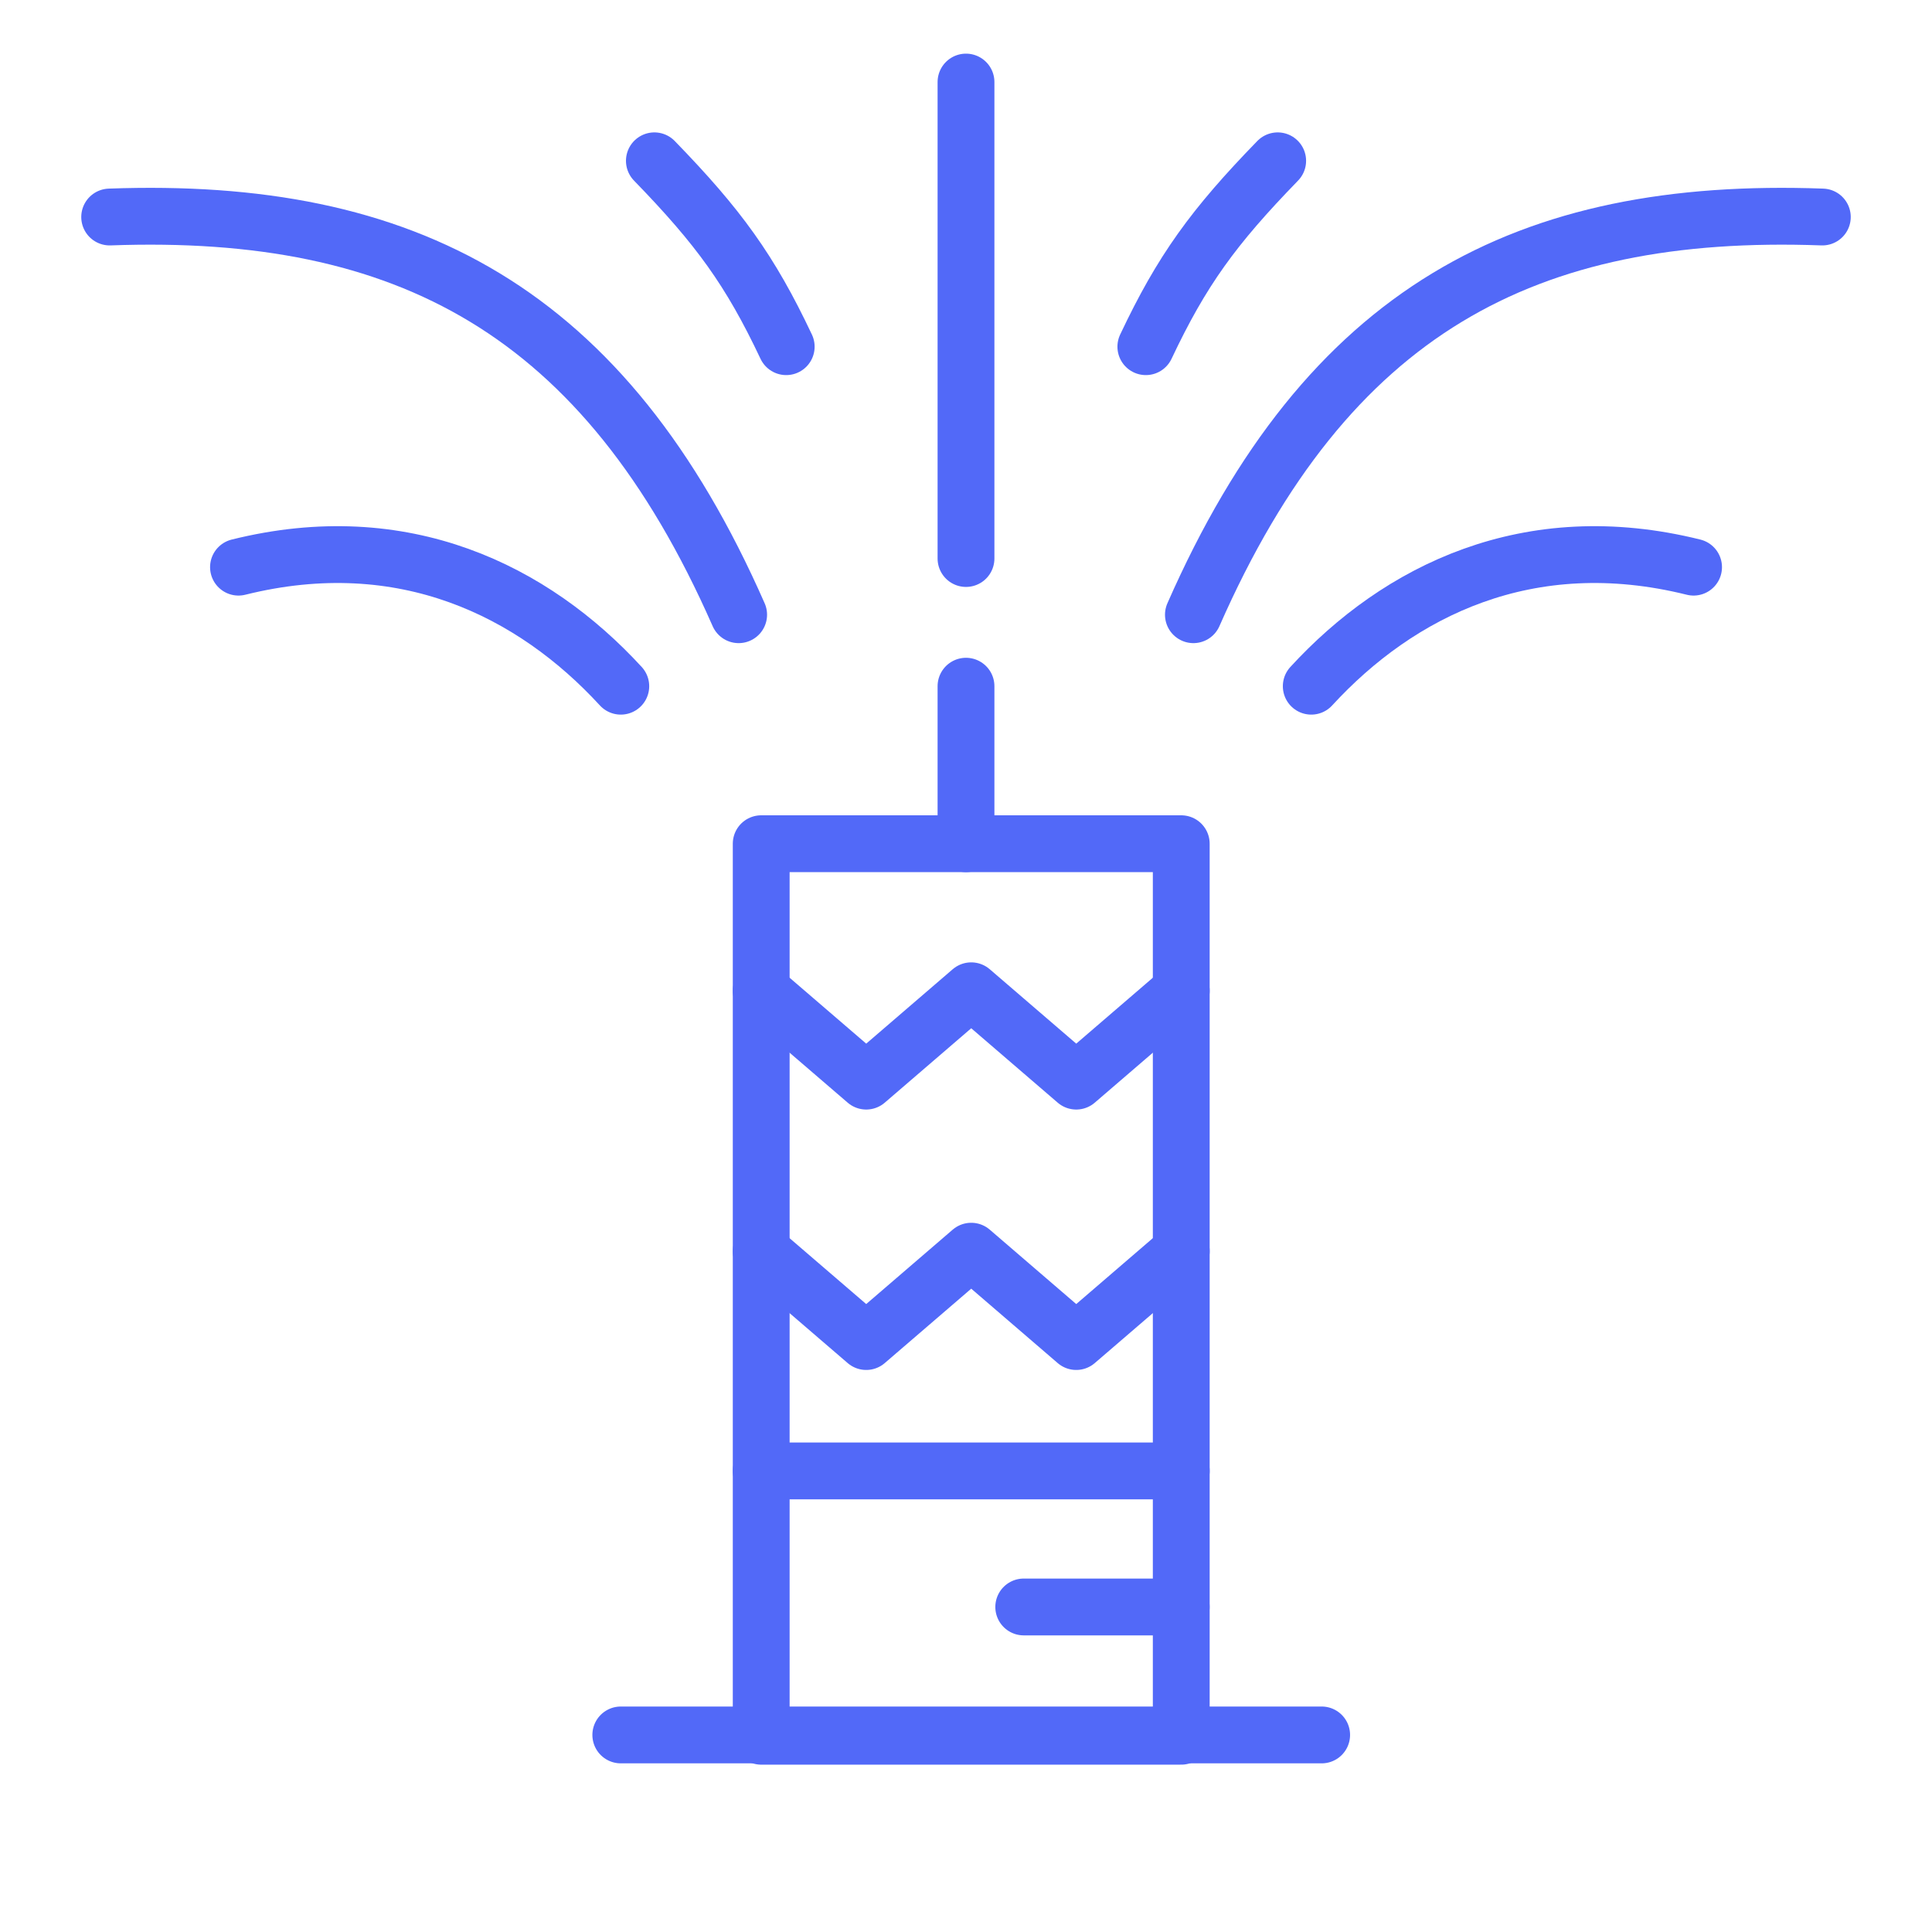
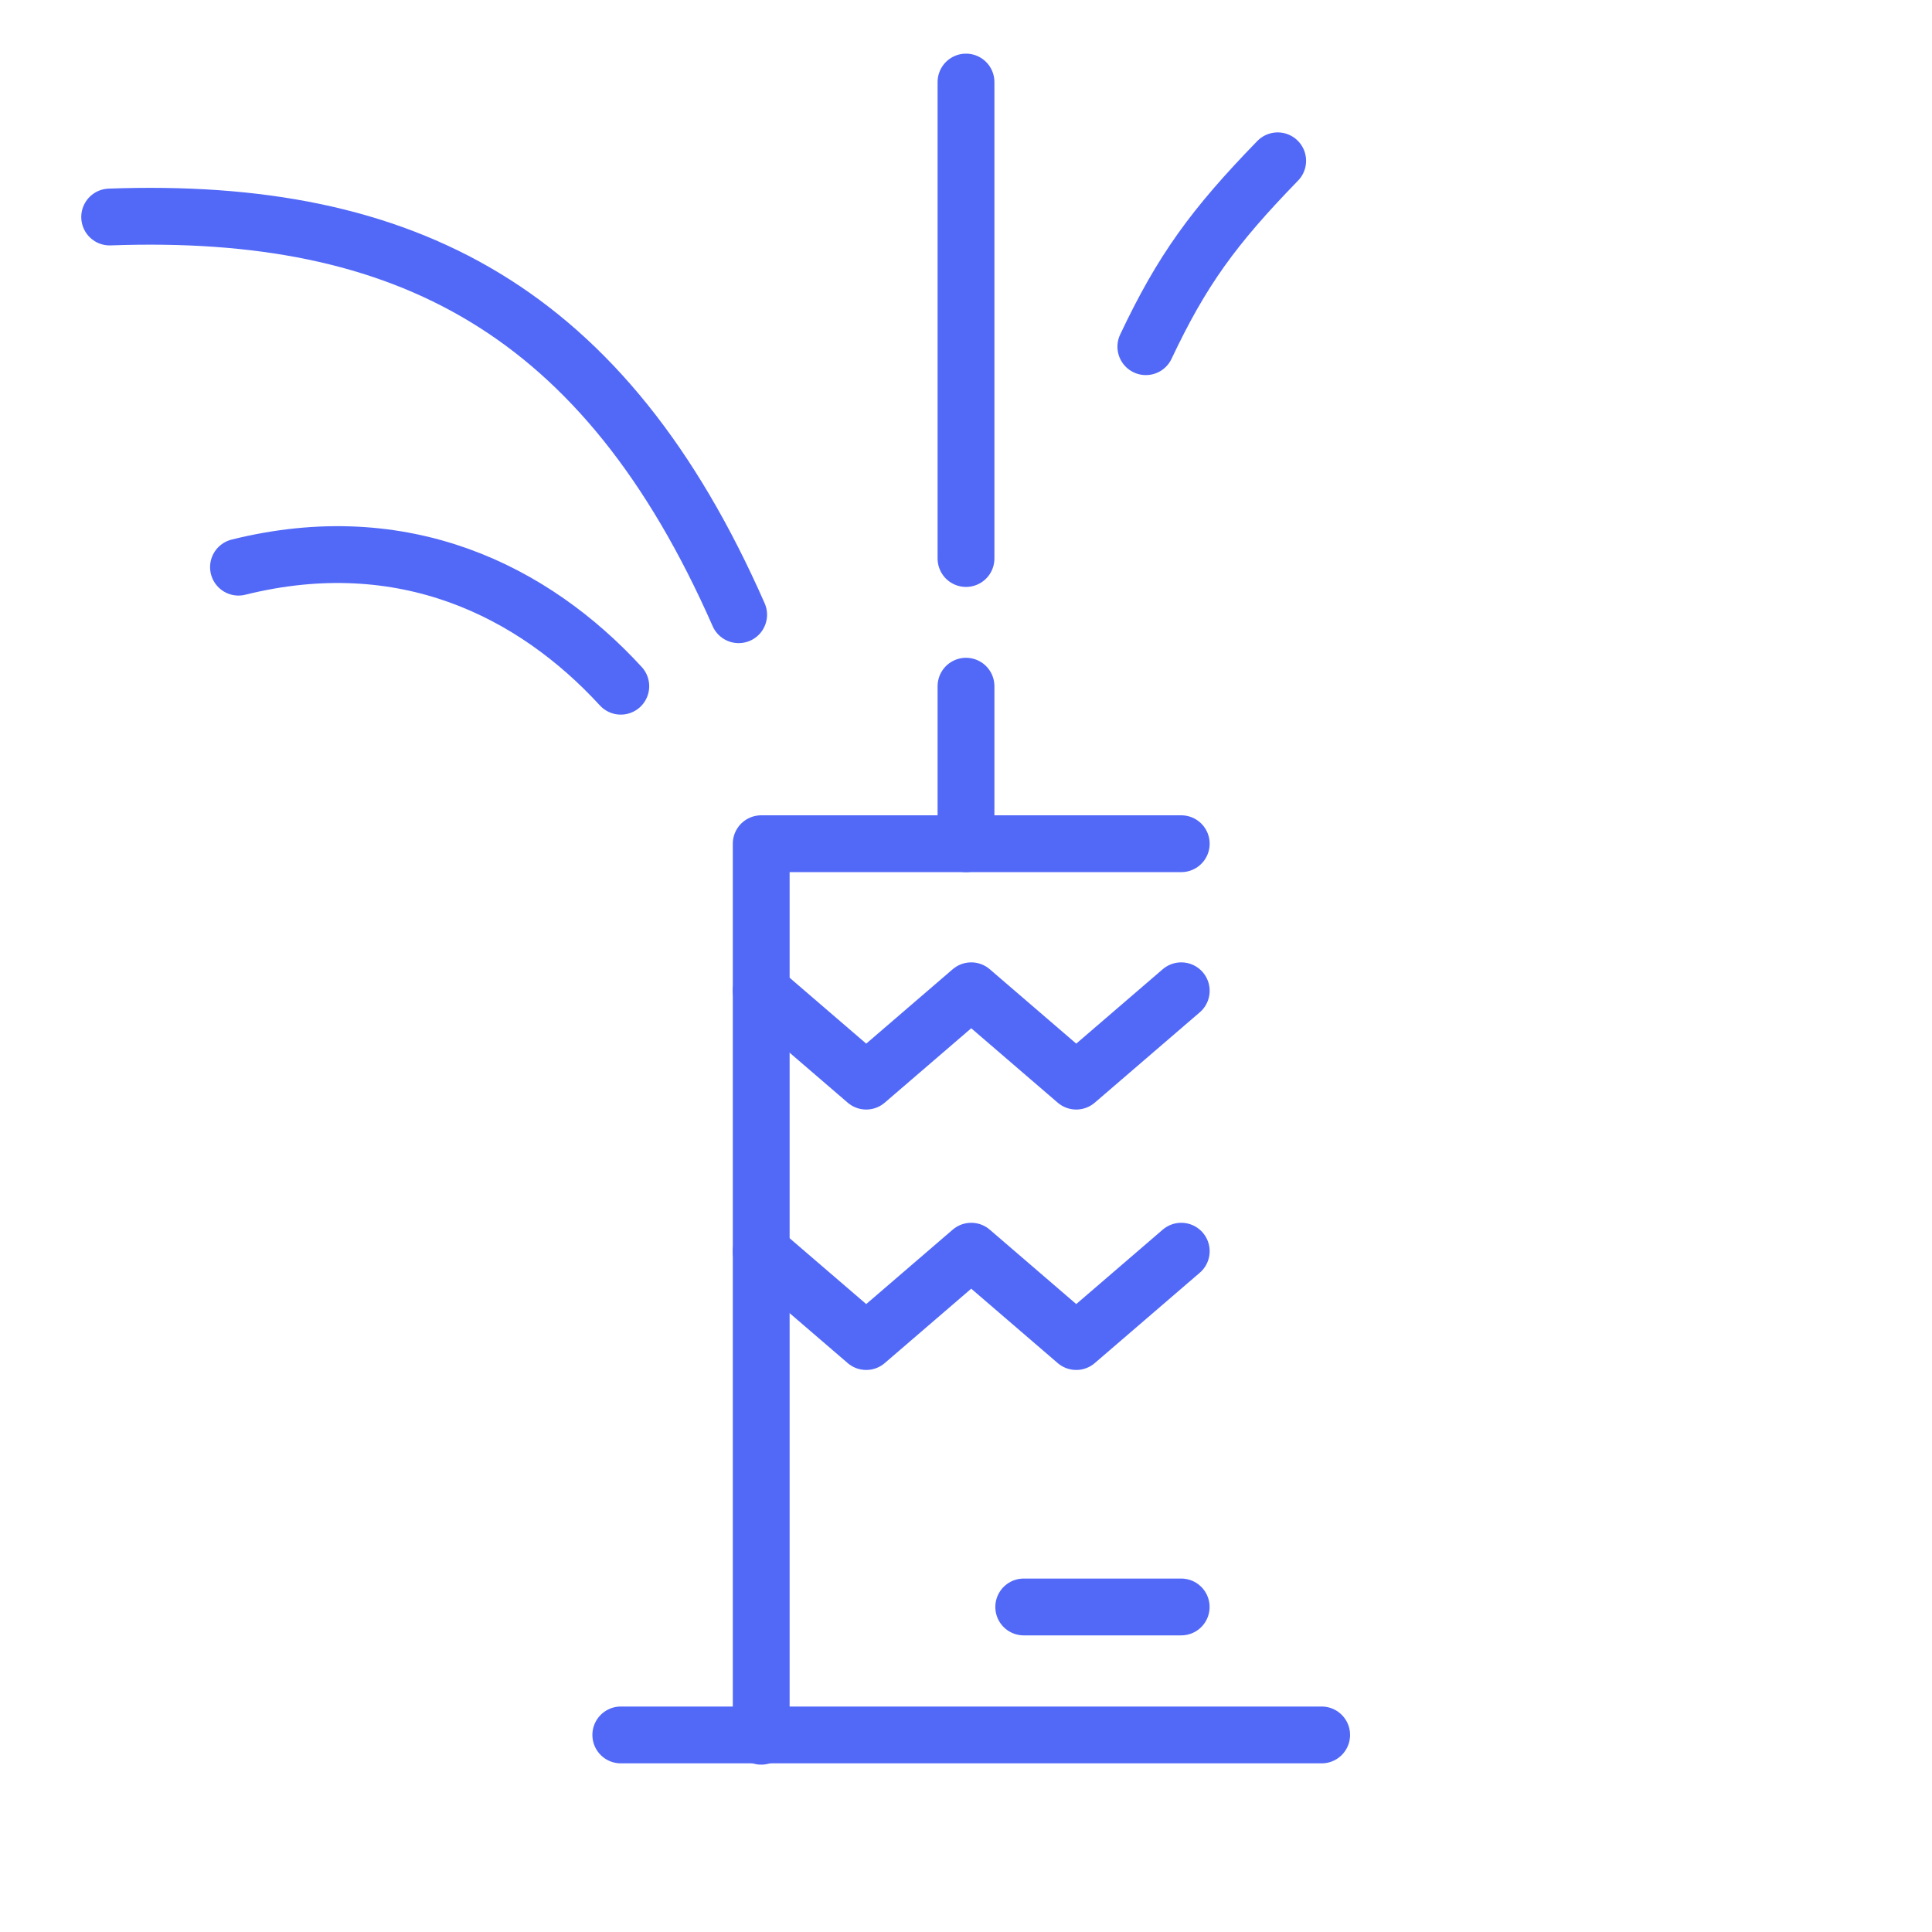
<svg xmlns="http://www.w3.org/2000/svg" width="34" height="34" fill="none" viewBox="0 0 34 34">
  <style>
.fontan0{
    animation: fontan0 1s ease-in-out infinite;
}

.fontan2{
    animation: fontan2 1s ease-in-out infinite;
}
.fontan3{
    animation: fontan3 1s ease-in-out infinite;
}
.fontan4{
    animation: fontan4 1s ease-in-out infinite;
}
@keyframes fontan0 {
    0% {
        opacity:100%
    }
    50% {
        opacity:10%
    }
    100% {
        opacity:100%
    }
}

@keyframes fontan2 {
    0% {
        opacity:100%
    }
    70% {
        opacity:10%
    }
    100% {
        opacity:100%
    }
}
@keyframes fontan3 {
    0% {
        opacity:100%
    }
    50% {
        opacity:10%
    }
    100% {
        opacity:100%
    }
}
@keyframes fontan4 {
    0% {
        opacity:100%
    }
    80% {
        opacity:10%
    }
    100% {
        opacity:100%
    }
}
</style>
  <g class="fontany">
    <path stroke="#5269F8" stroke-linecap="round" stroke-linejoin="round" d="M17 1.444v8.385" class="fontan0" />
    <g class="fontan1">
-       <path stroke="#5269F8" stroke-linecap="round" stroke-linejoin="round" d="M20.788 14.848h-7.392v15.707h7.392V14.848z" class="el_MlLwWIxSfu" />
+       <path stroke="#5269F8" stroke-linecap="round" stroke-linejoin="round" d="M20.788 14.848h-7.392v15.707V14.848z" class="el_MlLwWIxSfu" />
      <path stroke="#5269F8" stroke-linecap="round" stroke-linejoin="round" d="M10.925 30.532h12.334" class="Vector 70" />
-       <path stroke="#5269F8" stroke-linecap="round" stroke-linejoin="round" d="M13.396 25.886h7.392" class="Vector 71" />
      <path stroke="#5269F8" stroke-linecap="round" stroke-linejoin="round" d="M18.016 28.28h2.771" class="Vector 72" />
      <path stroke="#5269F8" stroke-linecap="round" stroke-linejoin="round" d="M17 12.076v2.772" class="Vector 75" />
      <path stroke="#5269F8" stroke-linecap="round" stroke-linejoin="round" d="M13.396 17.436l1.848 1.59 1.848-1.59 1.848 1.59 1.848-1.59" class="Vector 73" />
      <path stroke="#5269F8" stroke-linecap="round" stroke-linejoin="round" d="M13.396 22.02l1.848 1.589 1.848-1.59 1.848 1.59 1.848-1.59" class="Vector 74" />
    </g>
    <g class="fontan2">
-       <path stroke="#5269F8" stroke-linecap="round" stroke-linejoin="round" d="M11.516 2.83c1.132 1.166 1.686 1.929 2.32 3.271" class="Vector 76" />
      <path stroke="#5269F8" stroke-linecap="round" stroke-linejoin="round" d="M22.485 2.83c-1.133 1.166-1.686 1.929-2.32 3.271" class="Vector 76_2" />
    </g>
    <g class="fontan3">
      <path stroke="#5269F8" stroke-linecap="round" stroke-linejoin="round" d="M4.197 9.981c2.906-.723 5.188.418 6.728 2.095" class="Vector 78" />
-       <path stroke="#5269F8" stroke-linecap="round" stroke-linejoin="round" d="M29.804 9.981c-2.906-.723-5.188.418-6.728 2.095" class="Vector 78_2" />
    </g>
    <g class="fontan4">
      <path stroke="#5269F8" stroke-linecap="round" stroke-linejoin="round" d="M1.93 3.819c5.21-.19 8.71 1.636 11.069 6.999" class="Vector 77" />
-       <path stroke="#5269F8" stroke-linecap="round" stroke-linejoin="round" d="M32.07 3.819c-5.21-.19-8.71 1.636-11.068 6.999" class="Vector 77_2" />
    </g>
  </g>
</svg>